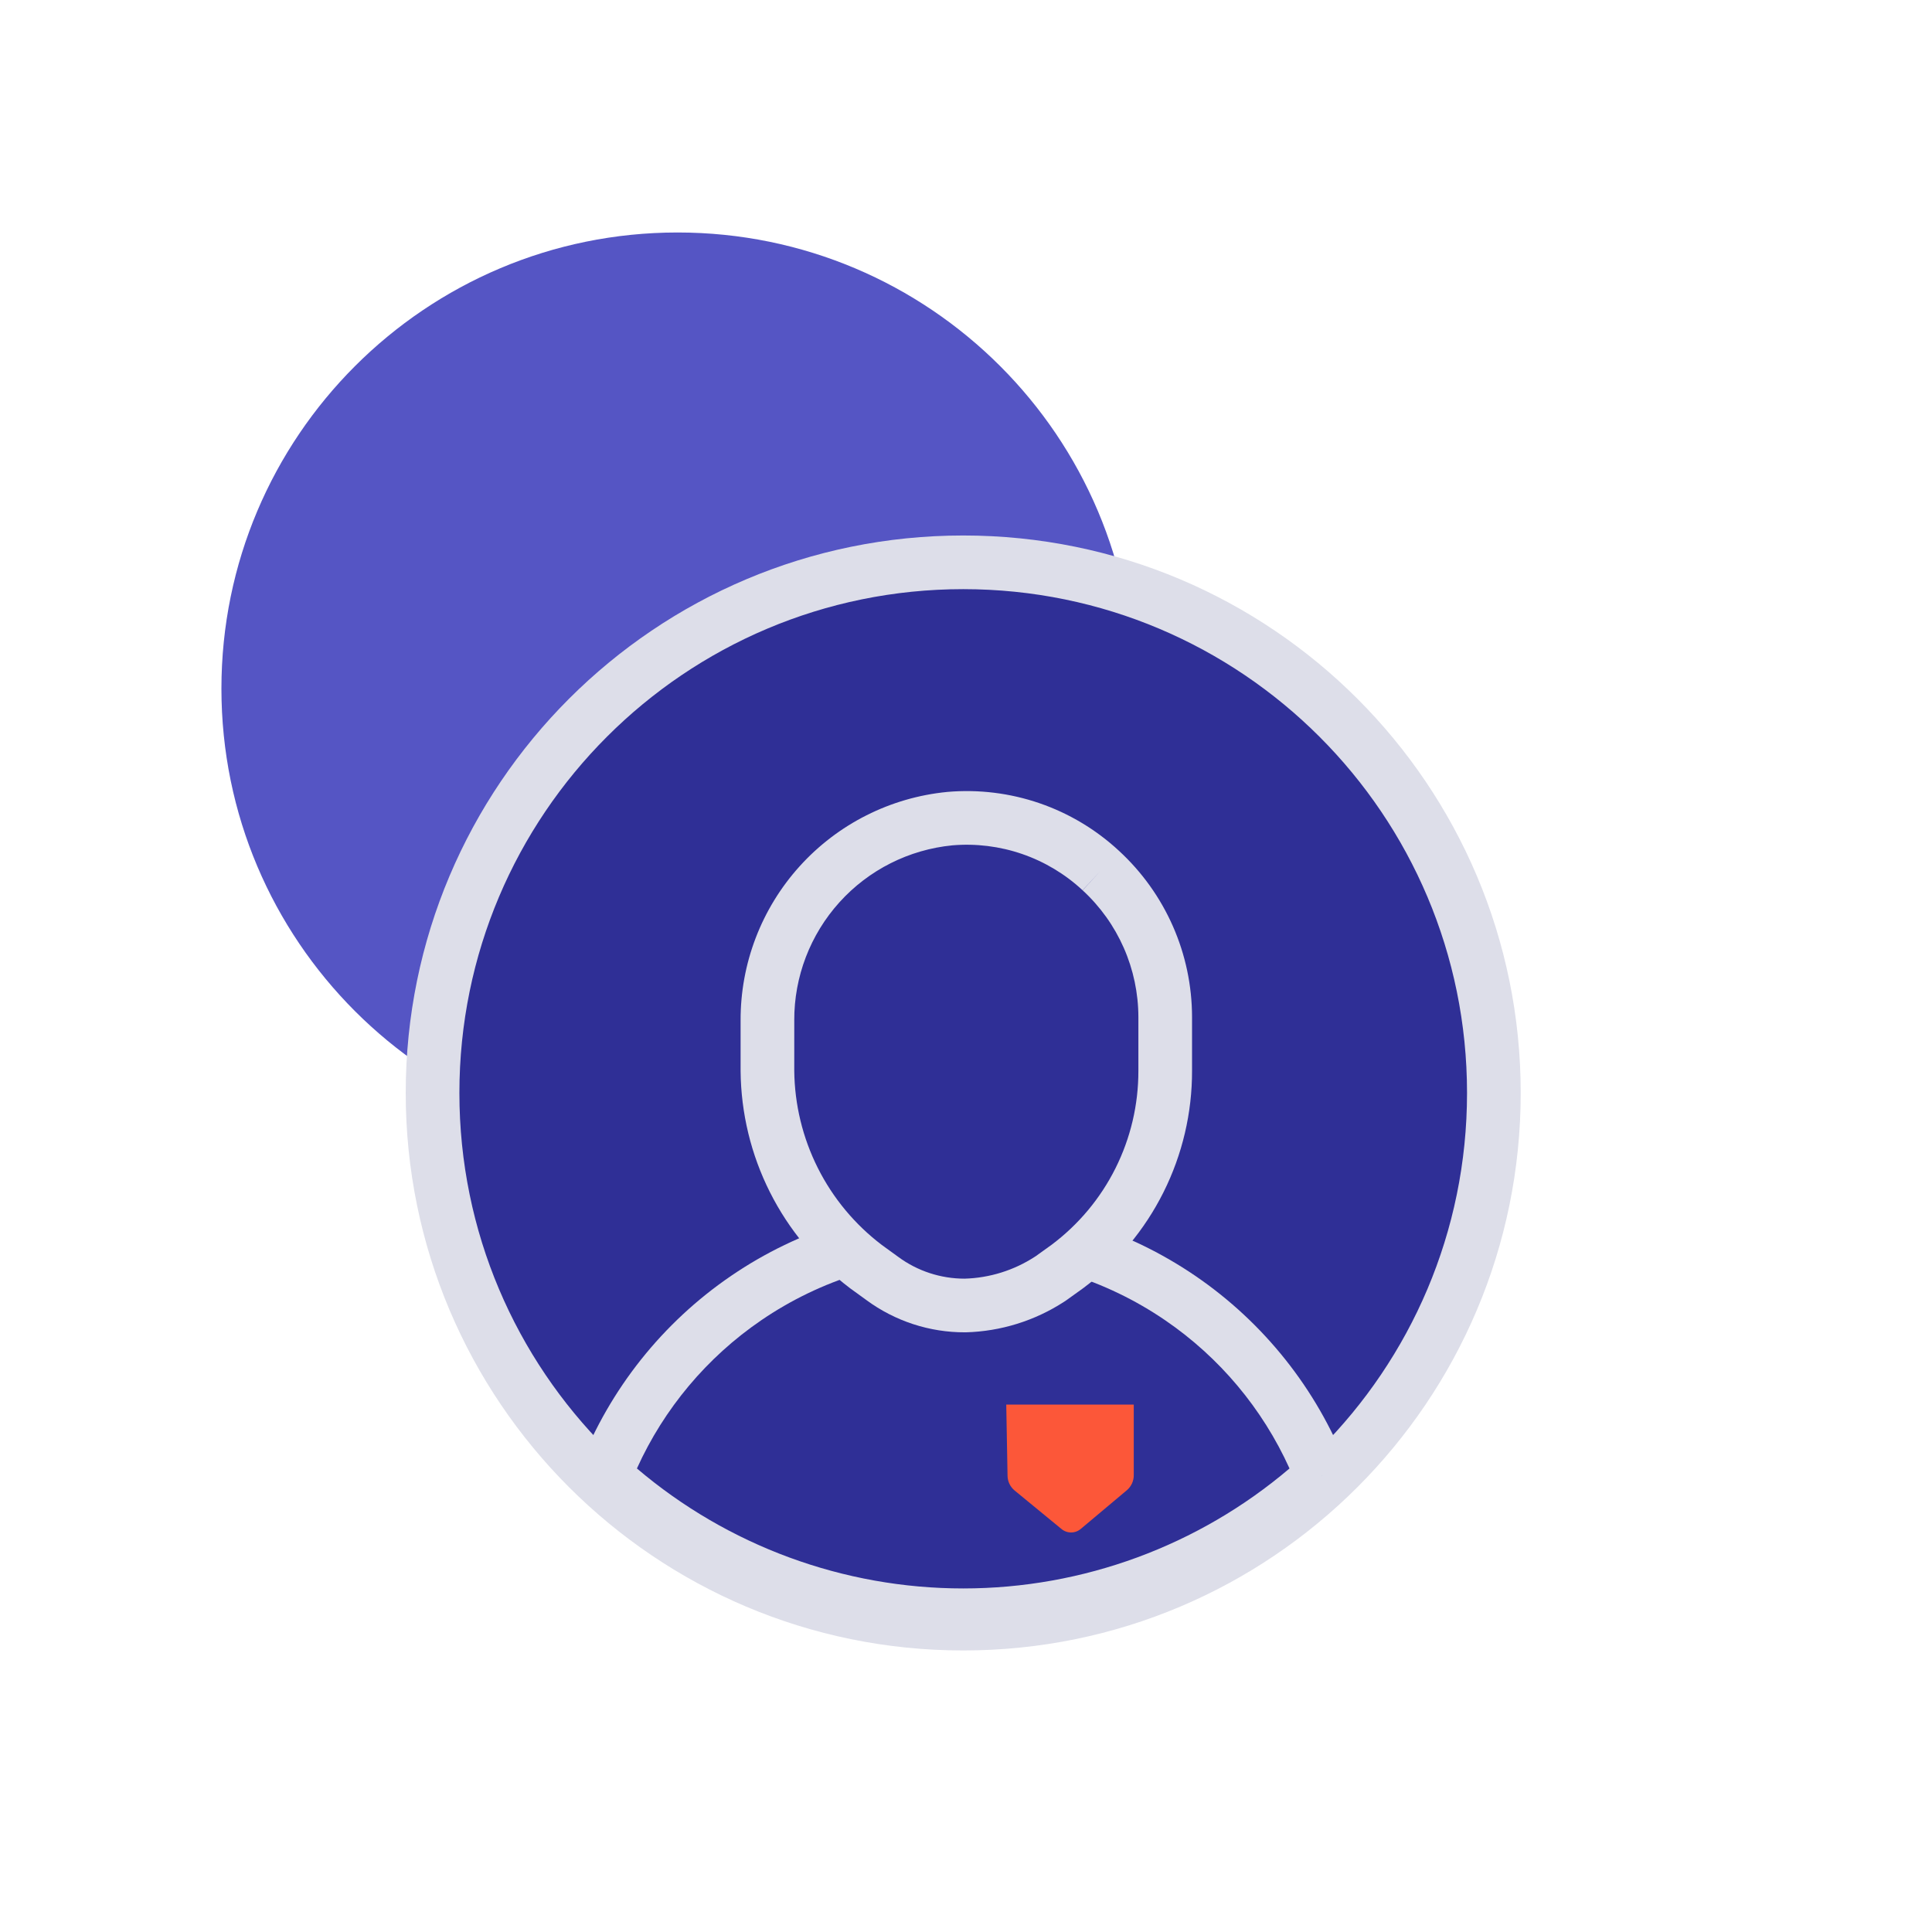
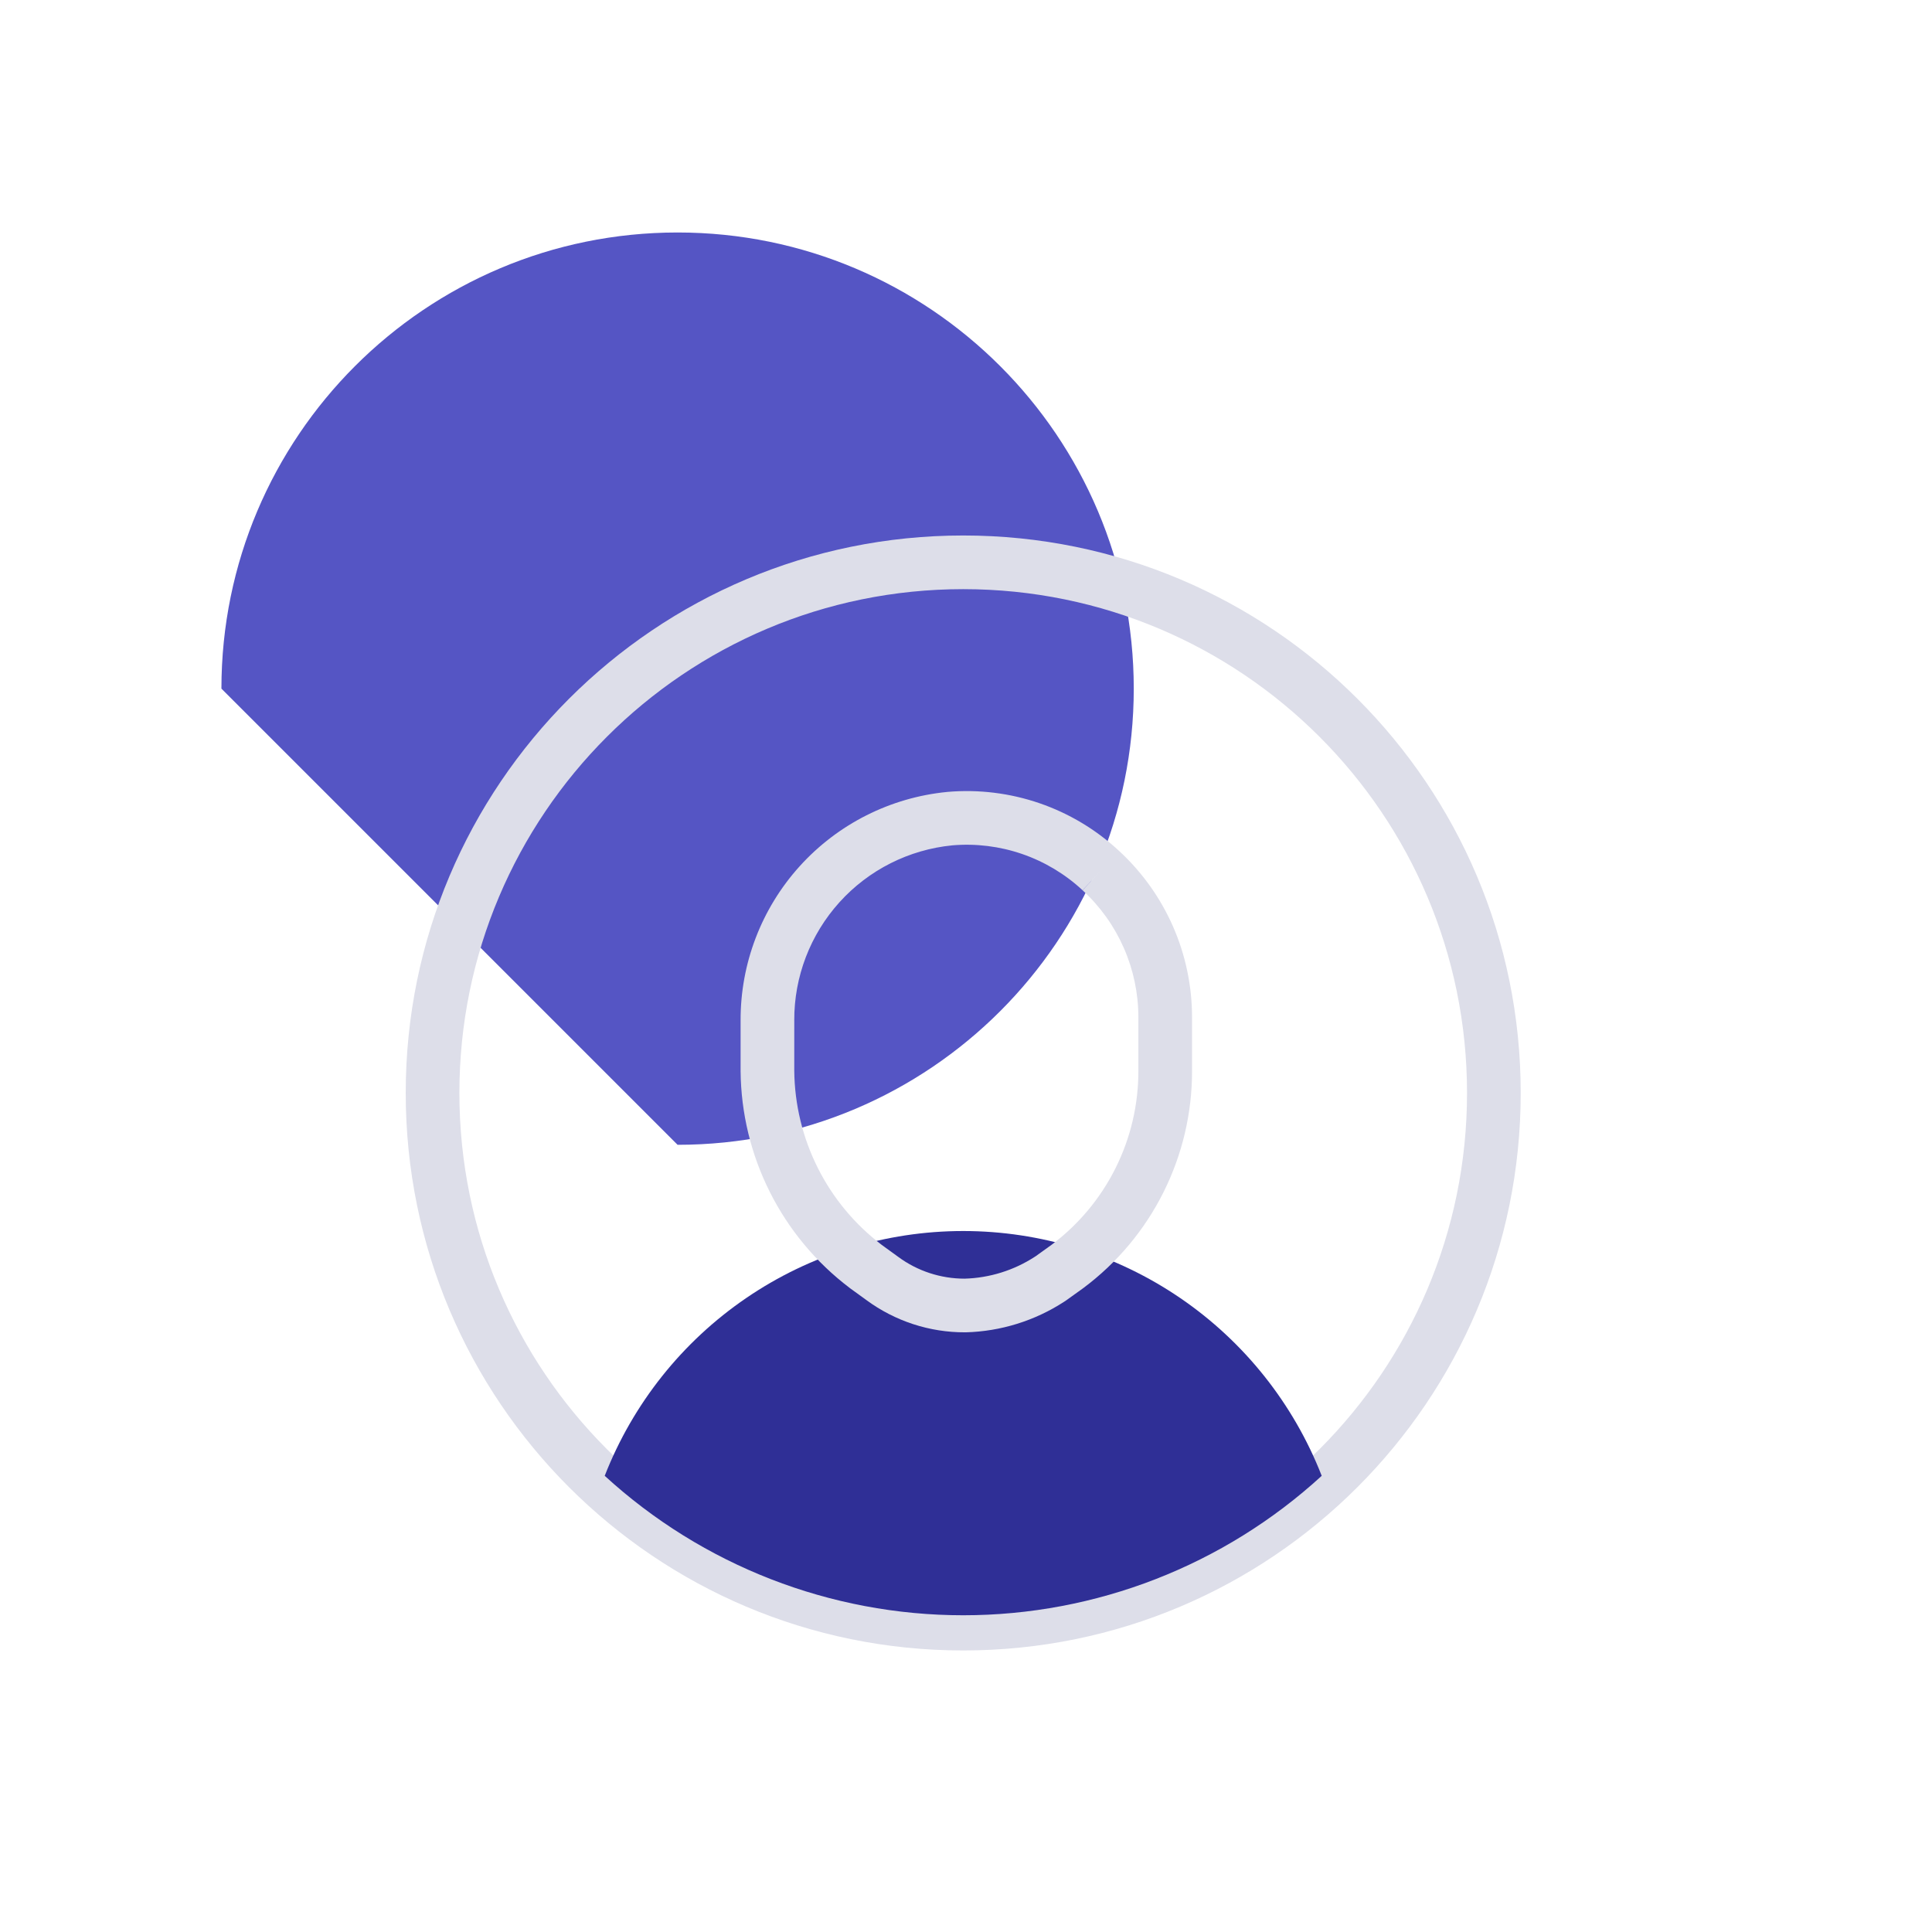
<svg xmlns="http://www.w3.org/2000/svg" width="120" height="120" viewBox="0 0 120 120" fill="none">
-   <path d="M42.086 71.106C57.734 71.106 70.42 58.421 70.42 42.773C70.42 27.125 57.734 14.44 42.086 14.44C26.438 14.44 13.753 27.125 13.753 42.773C13.753 58.421 26.438 71.106 42.086 71.106Z" fill="#5555C4" />
-   <path d="M59.827 100.846C78.031 100.846 92.787 86.089 92.787 67.886C92.787 49.682 78.031 34.926 59.827 34.926C41.624 34.926 26.867 49.682 26.867 67.886C26.867 86.089 41.624 100.846 59.827 100.846Z" fill="#2F2F96" />
+   <path d="M42.086 71.106C57.734 71.106 70.42 58.421 70.42 42.773C70.42 27.125 57.734 14.44 42.086 14.44C26.438 14.44 13.753 27.125 13.753 42.773Z" fill="#5555C4" />
  <path fill-rule="evenodd" clip-rule="evenodd" d="M59.827 36.593C42.544 36.593 28.534 50.604 28.534 67.886C28.534 85.169 42.544 99.18 59.827 99.18C77.11 99.18 91.12 85.169 91.12 67.886C91.12 50.604 77.11 36.593 59.827 36.593ZM25.2 67.886C25.2 48.763 40.703 33.26 59.827 33.26C78.951 33.26 94.454 48.763 94.454 67.886C94.454 87.01 78.951 102.513 59.827 102.513C40.703 102.513 25.2 87.01 25.2 67.886Z" fill="#DDDEE9" />
  <path d="M82.094 91.666C80.343 87.185 77.281 83.337 73.309 80.625C69.336 77.912 64.638 76.461 59.827 76.461C55.017 76.461 50.318 77.912 46.346 80.625C42.373 83.337 39.312 87.185 37.56 91.666C43.638 97.236 51.583 100.327 59.827 100.327C68.072 100.327 76.016 97.236 82.094 91.666Z" fill="#2F2F96" />
-   <path fill-rule="evenodd" clip-rule="evenodd" d="M45.406 79.249C49.655 76.347 54.681 74.795 59.827 74.795C64.973 74.795 69.999 76.347 74.248 79.249C78.498 82.151 81.773 86.267 83.646 91.06L82.094 91.666L83.22 92.895C76.835 98.747 68.488 101.994 59.827 101.994C51.166 101.994 42.819 98.747 36.434 92.895C35.927 92.43 35.757 91.701 36.008 91.06C37.881 86.267 41.156 82.151 45.406 79.249ZM80.094 91.209C78.415 87.496 75.746 84.308 72.368 82.002C68.673 79.478 64.302 78.128 59.827 78.128C55.352 78.128 50.981 79.478 47.285 82.002C43.908 84.308 41.239 87.496 39.56 91.209C45.208 96.011 52.389 98.661 59.827 98.661C67.265 98.661 74.446 96.011 80.094 91.209Z" fill="#DDDEE9" />
-   <path d="M68.374 54.072C67.123 52.91 65.643 52.022 64.029 51.467C62.414 50.911 60.702 50.699 59 50.846C55.889 51.148 53.002 52.602 50.905 54.921C48.809 57.241 47.654 60.259 47.667 63.386V66.513C47.689 68.871 48.251 71.193 49.311 73.3C50.371 75.407 51.9 77.243 53.78 78.666L54.8 79.406C56.289 80.504 58.091 81.093 59.94 81.086C61.812 81.037 63.633 80.469 65.2 79.446L65.254 79.412L66.294 78.666C68.185 77.254 69.72 75.418 70.776 73.307C71.832 71.196 72.379 68.867 72.374 66.506V63.172C72.372 61.462 72.016 59.77 71.327 58.203C70.639 56.637 69.633 55.231 68.374 54.072Z" fill="#2F2F96" />
  <path fill-rule="evenodd" clip-rule="evenodd" d="M58.857 49.186C60.79 49.02 62.736 49.26 64.571 49.891C66.404 50.522 68.085 51.53 69.505 52.849C70.932 54.163 72.072 55.758 72.853 57.533C73.634 59.31 74.038 61.23 74.04 63.172V66.505C74.046 69.125 73.438 71.71 72.266 74.053C71.094 76.397 69.391 78.434 67.29 80.002C67.287 80.005 67.283 80.008 67.279 80.011C67.274 80.014 67.27 80.017 67.266 80.02L66.225 80.767C66.197 80.788 66.167 80.808 66.137 80.827L66.097 80.852C64.274 82.037 62.158 82.695 59.984 82.753C59.971 82.753 59.959 82.753 59.946 82.753C57.741 82.761 55.592 82.059 53.816 80.752L52.801 80.016C52.792 80.009 52.783 80.002 52.774 79.995C50.691 78.418 48.996 76.384 47.822 74.049C46.647 71.715 46.024 69.142 46 66.528L46 66.513V63.39C45.986 59.849 47.294 56.431 49.669 53.804C52.043 51.176 55.314 49.53 58.839 49.188L58.857 49.186ZM68.373 54.073L67.239 55.294C66.159 54.29 64.88 53.523 63.486 53.043C62.094 52.564 60.618 52.381 59.152 52.506C56.457 52.77 53.957 54.03 52.142 56.039C50.324 58.051 49.322 60.668 49.333 63.38L49.334 63.386L49.333 66.505C49.354 68.606 49.855 70.674 50.8 72.552C51.742 74.426 53.102 76.059 54.773 77.328L55.779 78.058L55.789 78.065C56.984 78.947 58.431 79.421 59.915 79.42C61.471 79.375 62.985 78.902 64.289 78.051C64.299 78.045 64.308 78.039 64.317 78.033L64.325 78.028L65.308 77.322C66.986 76.066 68.348 74.437 69.285 72.562C70.225 70.683 70.711 68.611 70.707 66.51L70.707 66.507V63.175C70.705 61.694 70.397 60.23 69.801 58.875C69.205 57.519 68.335 56.302 67.245 55.3L68.373 54.073Z" fill="#DDDEE9" />
-   <path d="M62.5 87.24H70.42V91.62C70.422 91.795 70.386 91.969 70.315 92.129C70.243 92.289 70.138 92.431 70.007 92.547L67.133 94.96C66.964 95.105 66.749 95.184 66.527 95.184C66.304 95.184 66.089 95.105 65.92 94.96L63.007 92.567C62.874 92.454 62.768 92.314 62.694 92.157C62.62 91.999 62.581 91.828 62.58 91.654L62.5 87.24Z" fill="#FC5739" />
</svg>